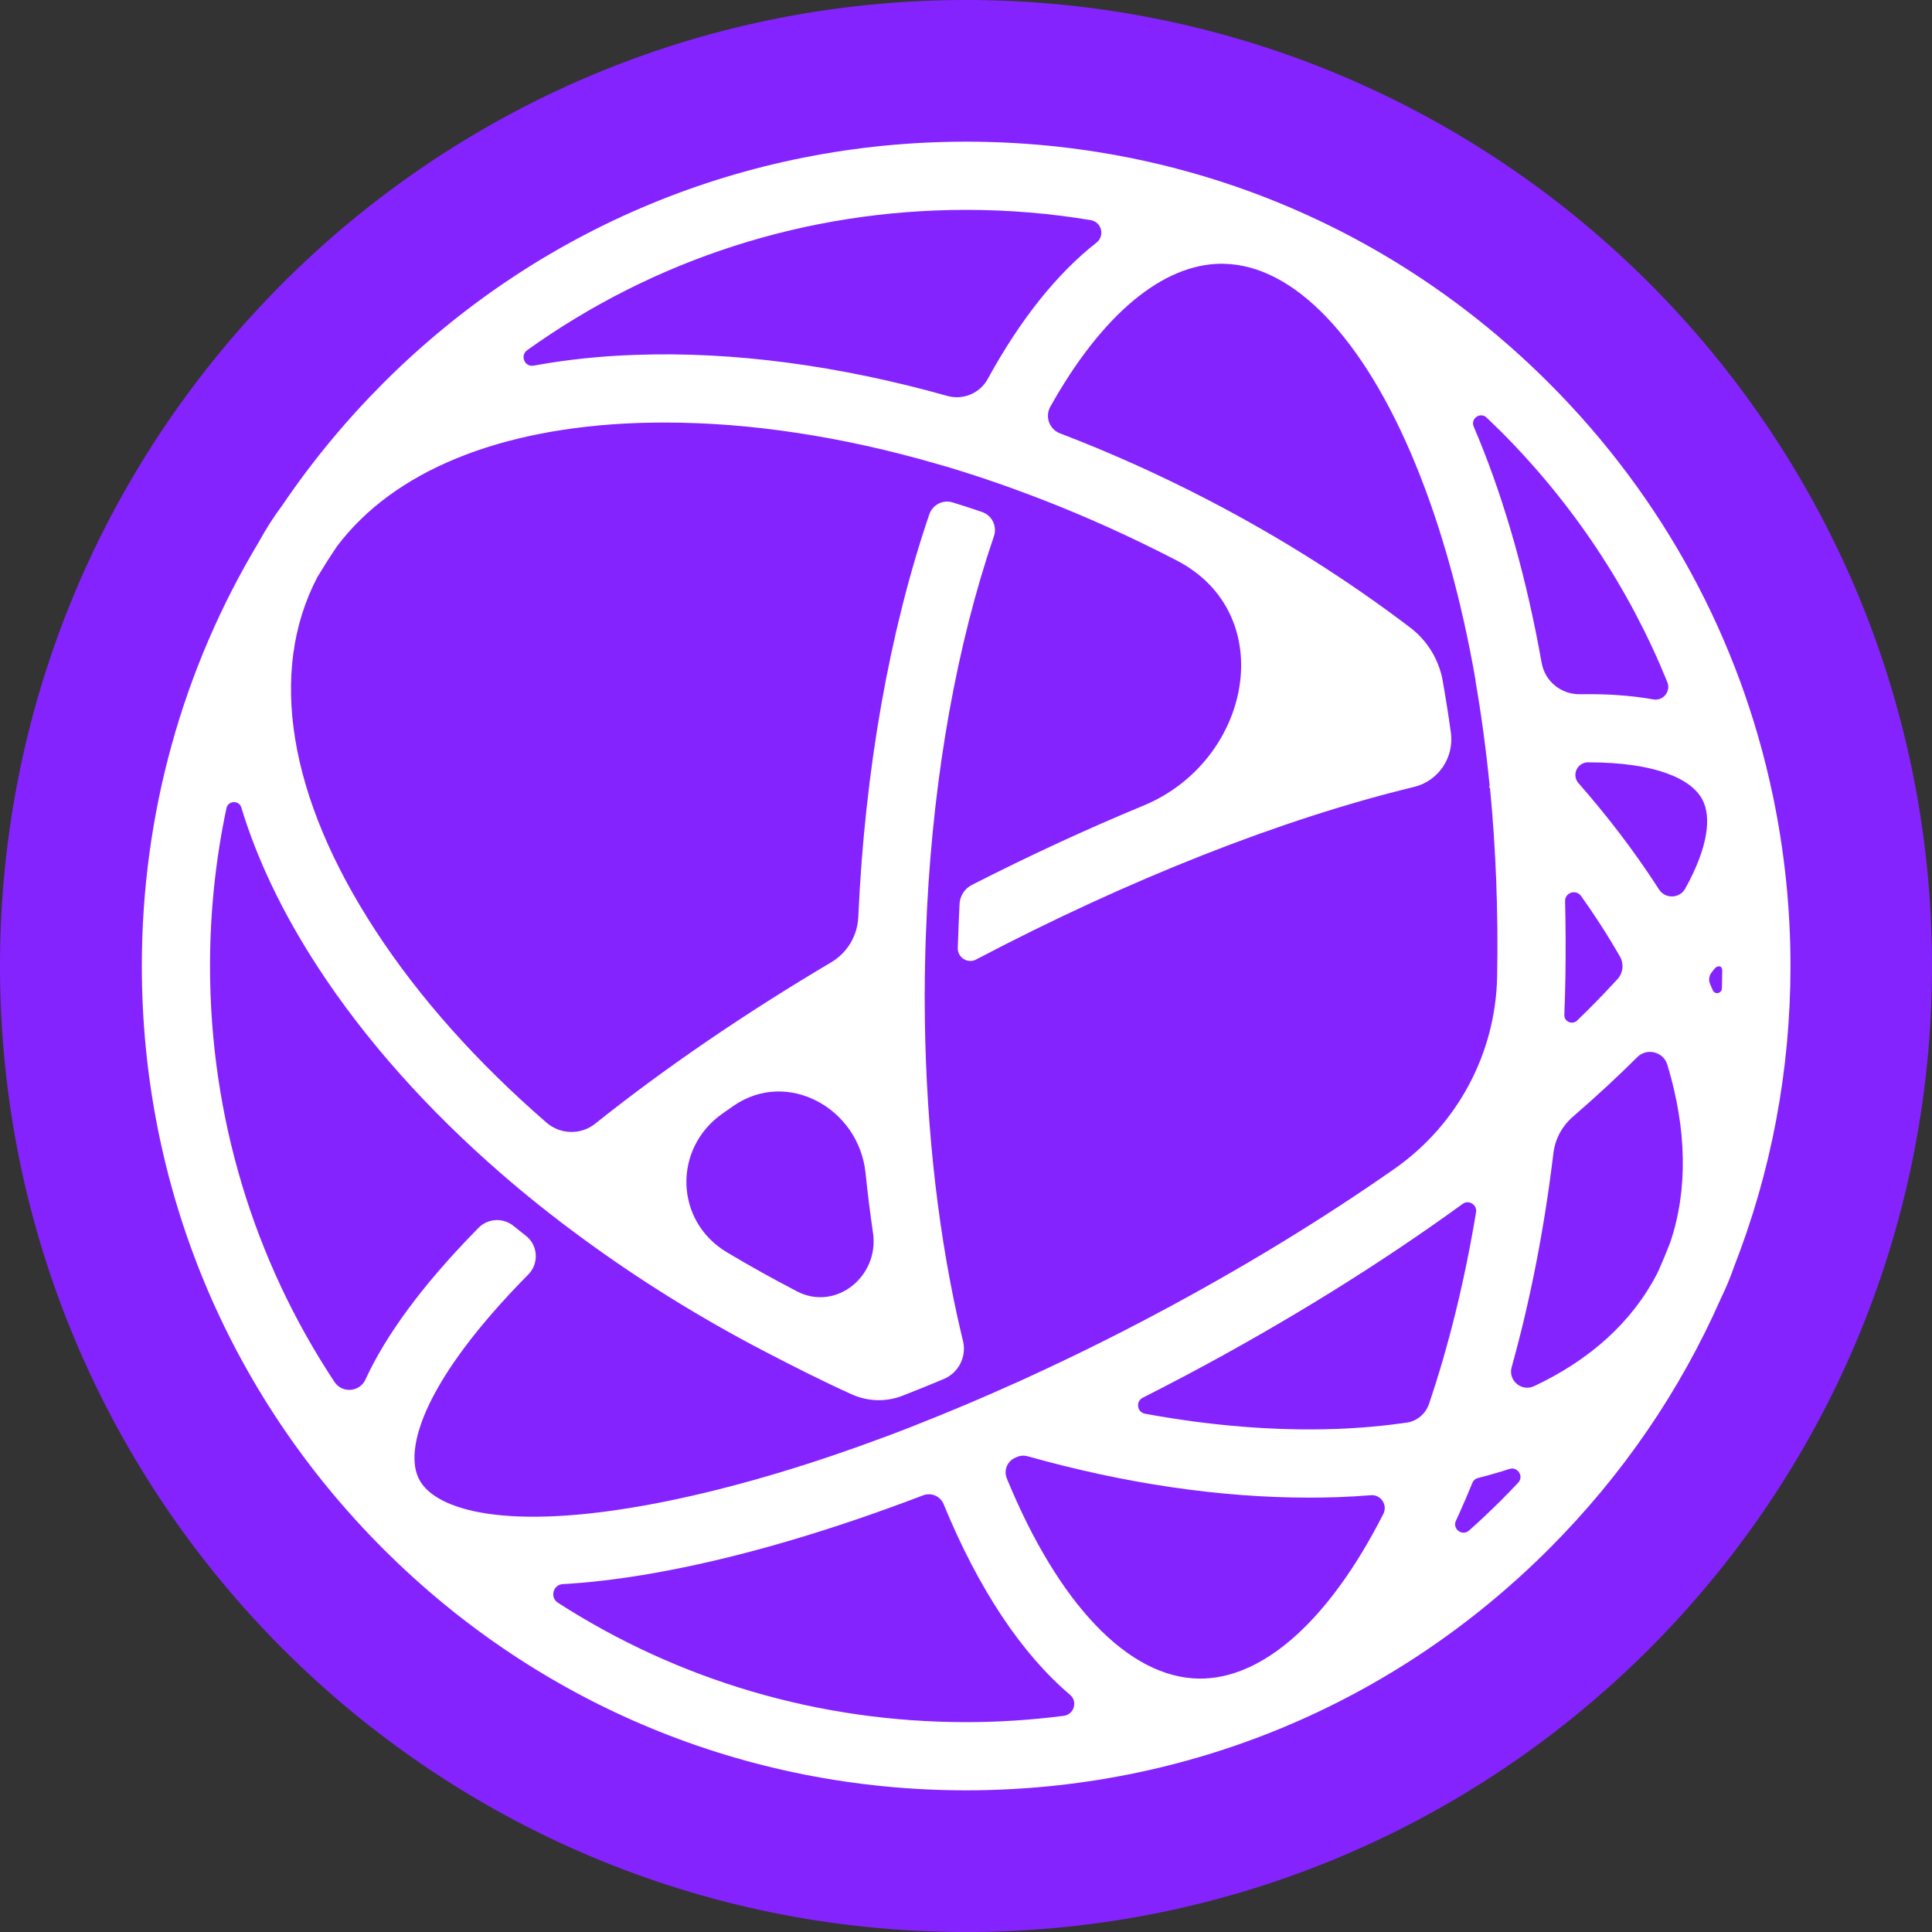
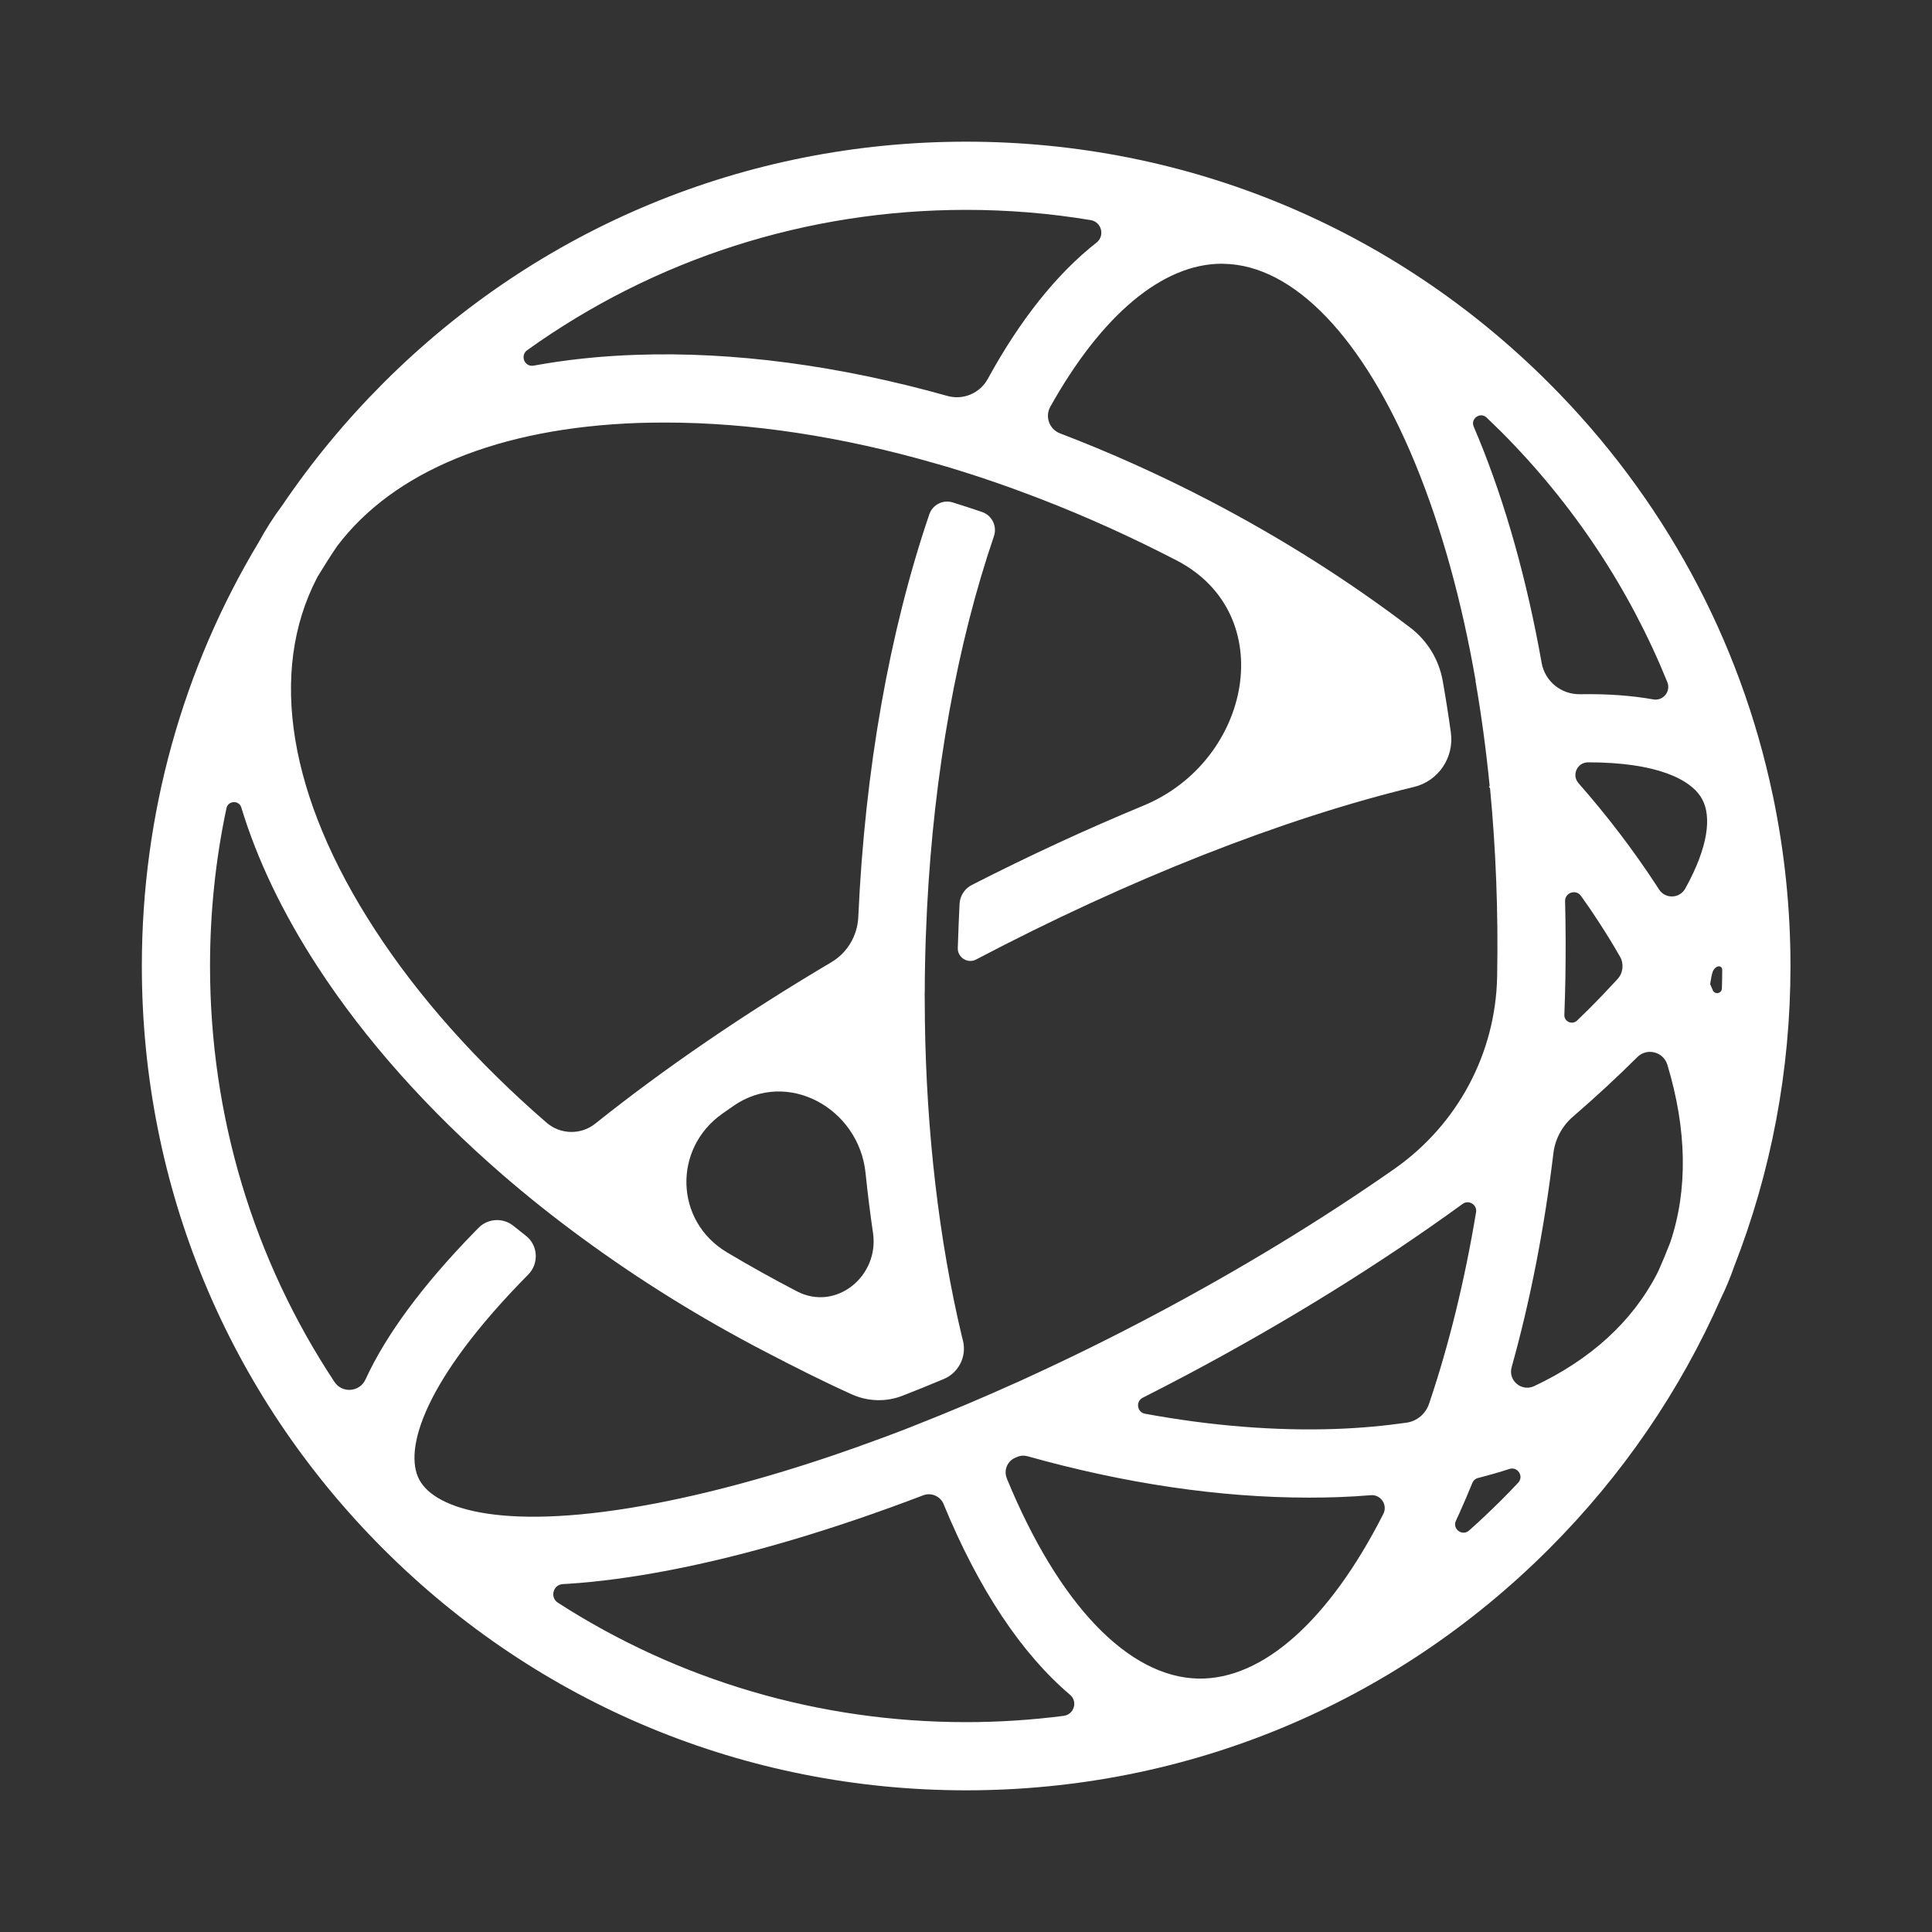
<svg xmlns="http://www.w3.org/2000/svg" width="24" height="24" viewBox="0 0 24 24" fill="none">
  <rect x="0" y="0" width="24" height="24" fill="#333333" stroke="none" />
  <g clip-path="url(#clip0_1770_8823)">
-     <path d="M24 12C24 5.373 18.627 0 12 0C5.373 0 0 5.373 0 12C0 18.627 5.373 24 12 24C18.627 24 24 18.627 24 12Z" fill="#8523FF" />
-     <path fill-rule="evenodd" clip-rule="evenodd" d="M21.39 12.279C21.388 12.343 21.302 12.359 21.277 12.301C21.266 12.276 21.255 12.25 21.244 12.225C21.223 12.179 21.229 12.125 21.259 12.084C21.266 12.076 21.279 12.059 21.294 12.039C21.335 11.986 21.394 11.994 21.394 12.053C21.394 12.131 21.392 12.199 21.39 12.279ZM20.935 11.038C20.865 11.164 20.686 11.17 20.608 11.048C20.596 11.029 20.584 11.011 20.572 10.992C20.291 10.562 19.969 10.139 19.609 9.729C19.52 9.628 19.593 9.47 19.727 9.47H19.73C20.572 9.47 21.013 9.678 21.147 9.932C21.26 10.144 21.225 10.515 20.935 11.038ZM20.747 15.438C20.702 15.553 20.655 15.667 20.605 15.78C20.598 15.796 20.59 15.811 20.582 15.827C20.273 16.423 19.753 16.892 19.058 17.219C18.902 17.292 18.732 17.15 18.778 16.984C19.009 16.159 19.184 15.264 19.297 14.325C19.318 14.15 19.404 13.99 19.537 13.874C19.823 13.627 20.09 13.38 20.335 13.136L20.338 13.133C20.458 13.012 20.664 13.064 20.713 13.228C20.956 14.033 20.969 14.784 20.747 15.438ZM18.86 18.418C18.789 18.494 18.717 18.568 18.643 18.642C18.515 18.769 18.384 18.893 18.25 19.012C18.166 19.088 18.038 18.994 18.086 18.891C18.099 18.862 18.113 18.832 18.127 18.802C18.183 18.678 18.237 18.551 18.29 18.422C18.302 18.391 18.329 18.368 18.361 18.36C18.494 18.326 18.624 18.289 18.75 18.248C18.853 18.215 18.933 18.339 18.86 18.418ZM17.473 17.673C17.193 17.713 16.898 17.74 16.59 17.751C15.837 17.777 15.041 17.712 14.224 17.562C14.124 17.543 14.105 17.409 14.196 17.363C14.374 17.273 14.552 17.18 14.731 17.086C15.981 16.423 17.148 15.698 18.17 14.955C18.246 14.9 18.352 14.966 18.336 15.059C18.195 15.91 17.998 16.712 17.752 17.439C17.71 17.563 17.603 17.654 17.473 17.673ZM17.184 18.807C16.514 20.126 15.688 20.866 14.887 20.852C14.017 20.836 13.15 19.93 12.507 18.366L12.507 18.364C12.466 18.265 12.513 18.151 12.611 18.109C12.618 18.106 12.625 18.103 12.632 18.1C12.674 18.081 12.721 18.078 12.765 18.09C13.967 18.428 15.151 18.604 16.261 18.604C16.381 18.604 16.501 18.602 16.619 18.598C16.759 18.593 16.895 18.585 17.03 18.574C17.154 18.564 17.241 18.696 17.184 18.807ZM13.213 21.315C12.815 21.366 12.41 21.393 12.002 21.393C10.176 21.393 8.43 20.875 6.931 19.91C6.827 19.843 6.871 19.683 6.994 19.678C7.019 19.676 7.043 19.675 7.064 19.674C7.445 19.649 7.863 19.593 8.315 19.506C9.278 19.321 10.348 19.003 11.469 18.575C11.57 18.537 11.682 18.587 11.723 18.686L11.723 18.688C12.158 19.745 12.692 20.544 13.292 21.053C13.392 21.137 13.342 21.299 13.213 21.315ZM9.029 15.556C8.381 15.169 8.357 14.268 8.974 13.834C9.019 13.802 9.065 13.77 9.111 13.738C9.777 13.275 10.668 13.764 10.752 14.57C10.778 14.822 10.809 15.072 10.845 15.317C10.923 15.855 10.384 16.293 9.901 16.042C9.603 15.887 9.312 15.725 9.029 15.556ZM5.208 18.38C5.011 18.007 5.266 17.144 6.562 15.833C6.697 15.696 6.685 15.471 6.534 15.352C6.482 15.311 6.43 15.27 6.379 15.229C6.25 15.124 6.063 15.134 5.946 15.251C5.92 15.277 5.901 15.296 5.896 15.302C5.248 15.967 4.794 16.583 4.54 17.137C4.468 17.294 4.25 17.311 4.155 17.167C3.149 15.646 2.609 13.865 2.609 12C2.609 11.333 2.678 10.677 2.813 10.04C2.833 9.944 2.97 9.937 2.998 10.032C3.193 10.675 3.51 11.341 3.948 12.013C4.538 12.919 5.316 13.79 6.238 14.589C6.553 14.862 6.885 15.126 7.232 15.38C7.935 15.896 8.698 16.372 9.511 16.794C9.871 16.981 10.221 17.159 10.581 17.321C10.78 17.411 11.008 17.418 11.212 17.338C11.381 17.272 11.552 17.203 11.723 17.131C11.91 17.053 12.011 16.85 11.962 16.654C11.956 16.629 11.951 16.609 11.948 16.598C11.665 15.408 11.508 14.068 11.489 12.665C11.489 12.648 11.489 12.631 11.489 12.614C11.488 12.537 11.488 12.46 11.487 12.384C11.486 12.359 11.487 12.318 11.488 12.293C11.488 12.284 11.488 12.274 11.488 12.264C11.488 12.177 11.489 12.088 11.491 12C11.495 11.76 11.504 11.521 11.516 11.284C11.603 9.59 11.89 7.999 12.347 6.661C12.389 6.537 12.323 6.402 12.199 6.36C12.078 6.319 11.958 6.279 11.837 6.242C11.715 6.203 11.585 6.269 11.544 6.39C11.049 7.844 10.743 9.568 10.662 11.393C10.651 11.625 10.525 11.836 10.326 11.954C9.245 12.594 8.252 13.273 7.395 13.958C7.216 14.101 6.961 14.095 6.788 13.945C5.929 13.2 5.205 12.391 4.659 11.551C3.584 9.901 3.329 8.346 3.94 7.174C3.941 7.172 3.943 7.169 3.944 7.166C4.022 7.037 4.103 6.909 4.188 6.784C4.89 5.854 6.197 5.315 7.93 5.254C8.04 5.251 8.15 5.249 8.262 5.249C9.325 5.249 10.466 5.424 11.626 5.759C11.652 5.766 11.678 5.774 11.703 5.781C11.723 5.787 11.742 5.792 11.762 5.798C12.03 5.878 12.299 5.967 12.568 6.064C12.575 6.066 12.581 6.069 12.587 6.071C12.657 6.096 12.727 6.122 12.797 6.149C12.819 6.157 12.841 6.165 12.863 6.174C12.884 6.182 12.905 6.19 12.926 6.198C13.493 6.417 14.059 6.673 14.619 6.963C15.905 7.632 15.545 9.452 14.206 10.007C13.505 10.297 12.79 10.627 12.073 10.993C11.984 11.038 11.926 11.127 11.92 11.227C11.913 11.346 11.905 11.585 11.898 11.776C11.894 11.895 12.021 11.975 12.127 11.919L12.128 11.918C14.032 10.918 15.932 10.171 17.564 9.776C17.869 9.703 18.066 9.41 18.023 9.099C17.993 8.882 17.959 8.668 17.922 8.458C17.875 8.194 17.731 7.958 17.518 7.796C16.753 7.214 15.911 6.68 15.009 6.211C14.402 5.896 13.785 5.619 13.167 5.383C13.035 5.332 12.979 5.176 13.047 5.053C13.684 3.914 14.441 3.276 15.179 3.276C15.186 3.276 15.194 3.276 15.202 3.277C16.072 3.292 16.939 4.198 17.582 5.762C17.907 6.553 18.159 7.466 18.331 8.457C18.331 8.458 18.33 8.458 18.33 8.458C18.329 8.457 18.328 8.458 18.329 8.458C18.402 8.88 18.461 9.315 18.505 9.762C18.505 9.765 18.503 9.768 18.501 9.769C18.497 9.771 18.496 9.777 18.5 9.78C18.502 9.782 18.504 9.784 18.506 9.786C18.508 9.788 18.509 9.791 18.51 9.794C18.582 10.546 18.613 11.329 18.598 12.128C18.581 13.084 18.106 13.971 17.322 14.52C16.42 15.151 15.41 15.767 14.334 16.337C13.814 16.613 13.294 16.869 12.779 17.105C12.771 17.109 12.764 17.112 12.755 17.116C12.716 17.134 12.677 17.152 12.638 17.17C12.638 17.17 12.637 17.17 12.638 17.17C12.637 17.17 12.636 17.17 12.636 17.17C12.21 17.363 11.787 17.541 11.372 17.704C11.349 17.713 11.325 17.723 11.302 17.732C11.273 17.743 11.244 17.754 11.215 17.766C11.145 17.792 11.075 17.819 11.006 17.845C10.987 17.852 10.968 17.859 10.949 17.866C10.865 17.897 10.781 17.927 10.698 17.957C10.688 17.961 10.677 17.965 10.667 17.969C9.777 18.286 8.928 18.525 8.155 18.674C6.288 19.033 5.408 18.758 5.208 18.38ZM6.549 4.35C8.13 3.218 10.019 2.607 12.002 2.607C12.525 2.607 13.042 2.65 13.548 2.734C13.684 2.756 13.729 2.929 13.621 3.014C13.13 3.399 12.675 3.968 12.271 4.706C12.173 4.886 11.964 4.974 11.767 4.918C10.43 4.542 9.115 4.365 7.9 4.408C7.452 4.423 7.028 4.469 6.629 4.542C6.517 4.563 6.457 4.416 6.549 4.35ZM19.442 11.195C19.439 11.088 19.578 11.042 19.64 11.13C19.717 11.237 19.791 11.345 19.861 11.454C19.956 11.599 20.043 11.742 20.125 11.885C20.175 11.974 20.163 12.086 20.094 12.162C19.984 12.282 19.865 12.407 19.736 12.536C19.689 12.583 19.641 12.63 19.592 12.677C19.531 12.736 19.429 12.691 19.433 12.607C19.439 12.453 19.443 12.298 19.446 12.143C19.451 11.824 19.45 11.508 19.442 11.195ZM18.468 5.188C18.527 5.244 18.585 5.301 18.643 5.358C19.548 6.264 20.245 7.321 20.712 8.473C20.759 8.589 20.66 8.711 20.537 8.688C20.267 8.64 19.963 8.618 19.628 8.624C19.395 8.628 19.192 8.465 19.151 8.235C18.969 7.211 18.705 6.266 18.366 5.44C18.346 5.393 18.327 5.346 18.307 5.3C18.264 5.2 18.389 5.112 18.468 5.188ZM22.02 9.87C21.616 7.948 20.664 6.181 19.242 4.759C17.308 2.825 14.737 1.76 12.002 1.76C9.267 1.76 6.695 2.825 4.761 4.759C4.291 5.23 3.872 5.738 3.507 6.277C3.399 6.421 3.302 6.574 3.215 6.733C2.268 8.308 1.762 10.115 1.762 12C1.762 14.735 2.827 17.307 4.761 19.241C6.695 21.175 9.267 22.24 12.002 22.24C14.737 22.24 17.308 21.175 19.242 19.241C20.155 18.328 20.874 17.273 21.379 16.126C21.441 15.999 21.495 15.869 21.541 15.736C22.001 14.562 22.242 13.299 22.242 12C22.242 11.285 22.168 10.581 22.026 9.897C22.024 9.888 22.022 9.879 22.02 9.87Z" fill="white" />
+     <path fill-rule="evenodd" clip-rule="evenodd" d="M21.39 12.279C21.388 12.343 21.302 12.359 21.277 12.301C21.266 12.276 21.255 12.25 21.244 12.225C21.266 12.076 21.279 12.059 21.294 12.039C21.335 11.986 21.394 11.994 21.394 12.053C21.394 12.131 21.392 12.199 21.39 12.279ZM20.935 11.038C20.865 11.164 20.686 11.17 20.608 11.048C20.596 11.029 20.584 11.011 20.572 10.992C20.291 10.562 19.969 10.139 19.609 9.729C19.52 9.628 19.593 9.47 19.727 9.47H19.73C20.572 9.47 21.013 9.678 21.147 9.932C21.26 10.144 21.225 10.515 20.935 11.038ZM20.747 15.438C20.702 15.553 20.655 15.667 20.605 15.78C20.598 15.796 20.59 15.811 20.582 15.827C20.273 16.423 19.753 16.892 19.058 17.219C18.902 17.292 18.732 17.15 18.778 16.984C19.009 16.159 19.184 15.264 19.297 14.325C19.318 14.15 19.404 13.99 19.537 13.874C19.823 13.627 20.09 13.38 20.335 13.136L20.338 13.133C20.458 13.012 20.664 13.064 20.713 13.228C20.956 14.033 20.969 14.784 20.747 15.438ZM18.86 18.418C18.789 18.494 18.717 18.568 18.643 18.642C18.515 18.769 18.384 18.893 18.25 19.012C18.166 19.088 18.038 18.994 18.086 18.891C18.099 18.862 18.113 18.832 18.127 18.802C18.183 18.678 18.237 18.551 18.29 18.422C18.302 18.391 18.329 18.368 18.361 18.36C18.494 18.326 18.624 18.289 18.75 18.248C18.853 18.215 18.933 18.339 18.86 18.418ZM17.473 17.673C17.193 17.713 16.898 17.74 16.59 17.751C15.837 17.777 15.041 17.712 14.224 17.562C14.124 17.543 14.105 17.409 14.196 17.363C14.374 17.273 14.552 17.18 14.731 17.086C15.981 16.423 17.148 15.698 18.17 14.955C18.246 14.9 18.352 14.966 18.336 15.059C18.195 15.91 17.998 16.712 17.752 17.439C17.71 17.563 17.603 17.654 17.473 17.673ZM17.184 18.807C16.514 20.126 15.688 20.866 14.887 20.852C14.017 20.836 13.15 19.93 12.507 18.366L12.507 18.364C12.466 18.265 12.513 18.151 12.611 18.109C12.618 18.106 12.625 18.103 12.632 18.1C12.674 18.081 12.721 18.078 12.765 18.09C13.967 18.428 15.151 18.604 16.261 18.604C16.381 18.604 16.501 18.602 16.619 18.598C16.759 18.593 16.895 18.585 17.03 18.574C17.154 18.564 17.241 18.696 17.184 18.807ZM13.213 21.315C12.815 21.366 12.41 21.393 12.002 21.393C10.176 21.393 8.43 20.875 6.931 19.91C6.827 19.843 6.871 19.683 6.994 19.678C7.019 19.676 7.043 19.675 7.064 19.674C7.445 19.649 7.863 19.593 8.315 19.506C9.278 19.321 10.348 19.003 11.469 18.575C11.57 18.537 11.682 18.587 11.723 18.686L11.723 18.688C12.158 19.745 12.692 20.544 13.292 21.053C13.392 21.137 13.342 21.299 13.213 21.315ZM9.029 15.556C8.381 15.169 8.357 14.268 8.974 13.834C9.019 13.802 9.065 13.77 9.111 13.738C9.777 13.275 10.668 13.764 10.752 14.57C10.778 14.822 10.809 15.072 10.845 15.317C10.923 15.855 10.384 16.293 9.901 16.042C9.603 15.887 9.312 15.725 9.029 15.556ZM5.208 18.38C5.011 18.007 5.266 17.144 6.562 15.833C6.697 15.696 6.685 15.471 6.534 15.352C6.482 15.311 6.43 15.27 6.379 15.229C6.25 15.124 6.063 15.134 5.946 15.251C5.92 15.277 5.901 15.296 5.896 15.302C5.248 15.967 4.794 16.583 4.54 17.137C4.468 17.294 4.25 17.311 4.155 17.167C3.149 15.646 2.609 13.865 2.609 12C2.609 11.333 2.678 10.677 2.813 10.04C2.833 9.944 2.97 9.937 2.998 10.032C3.193 10.675 3.51 11.341 3.948 12.013C4.538 12.919 5.316 13.79 6.238 14.589C6.553 14.862 6.885 15.126 7.232 15.38C7.935 15.896 8.698 16.372 9.511 16.794C9.871 16.981 10.221 17.159 10.581 17.321C10.78 17.411 11.008 17.418 11.212 17.338C11.381 17.272 11.552 17.203 11.723 17.131C11.91 17.053 12.011 16.85 11.962 16.654C11.956 16.629 11.951 16.609 11.948 16.598C11.665 15.408 11.508 14.068 11.489 12.665C11.489 12.648 11.489 12.631 11.489 12.614C11.488 12.537 11.488 12.46 11.487 12.384C11.486 12.359 11.487 12.318 11.488 12.293C11.488 12.284 11.488 12.274 11.488 12.264C11.488 12.177 11.489 12.088 11.491 12C11.495 11.76 11.504 11.521 11.516 11.284C11.603 9.59 11.89 7.999 12.347 6.661C12.389 6.537 12.323 6.402 12.199 6.36C12.078 6.319 11.958 6.279 11.837 6.242C11.715 6.203 11.585 6.269 11.544 6.39C11.049 7.844 10.743 9.568 10.662 11.393C10.651 11.625 10.525 11.836 10.326 11.954C9.245 12.594 8.252 13.273 7.395 13.958C7.216 14.101 6.961 14.095 6.788 13.945C5.929 13.2 5.205 12.391 4.659 11.551C3.584 9.901 3.329 8.346 3.94 7.174C3.941 7.172 3.943 7.169 3.944 7.166C4.022 7.037 4.103 6.909 4.188 6.784C4.89 5.854 6.197 5.315 7.93 5.254C8.04 5.251 8.15 5.249 8.262 5.249C9.325 5.249 10.466 5.424 11.626 5.759C11.652 5.766 11.678 5.774 11.703 5.781C11.723 5.787 11.742 5.792 11.762 5.798C12.03 5.878 12.299 5.967 12.568 6.064C12.575 6.066 12.581 6.069 12.587 6.071C12.657 6.096 12.727 6.122 12.797 6.149C12.819 6.157 12.841 6.165 12.863 6.174C12.884 6.182 12.905 6.19 12.926 6.198C13.493 6.417 14.059 6.673 14.619 6.963C15.905 7.632 15.545 9.452 14.206 10.007C13.505 10.297 12.79 10.627 12.073 10.993C11.984 11.038 11.926 11.127 11.92 11.227C11.913 11.346 11.905 11.585 11.898 11.776C11.894 11.895 12.021 11.975 12.127 11.919L12.128 11.918C14.032 10.918 15.932 10.171 17.564 9.776C17.869 9.703 18.066 9.41 18.023 9.099C17.993 8.882 17.959 8.668 17.922 8.458C17.875 8.194 17.731 7.958 17.518 7.796C16.753 7.214 15.911 6.68 15.009 6.211C14.402 5.896 13.785 5.619 13.167 5.383C13.035 5.332 12.979 5.176 13.047 5.053C13.684 3.914 14.441 3.276 15.179 3.276C15.186 3.276 15.194 3.276 15.202 3.277C16.072 3.292 16.939 4.198 17.582 5.762C17.907 6.553 18.159 7.466 18.331 8.457C18.331 8.458 18.33 8.458 18.33 8.458C18.329 8.457 18.328 8.458 18.329 8.458C18.402 8.88 18.461 9.315 18.505 9.762C18.505 9.765 18.503 9.768 18.501 9.769C18.497 9.771 18.496 9.777 18.5 9.78C18.502 9.782 18.504 9.784 18.506 9.786C18.508 9.788 18.509 9.791 18.51 9.794C18.582 10.546 18.613 11.329 18.598 12.128C18.581 13.084 18.106 13.971 17.322 14.52C16.42 15.151 15.41 15.767 14.334 16.337C13.814 16.613 13.294 16.869 12.779 17.105C12.771 17.109 12.764 17.112 12.755 17.116C12.716 17.134 12.677 17.152 12.638 17.17C12.638 17.17 12.637 17.17 12.638 17.17C12.637 17.17 12.636 17.17 12.636 17.17C12.21 17.363 11.787 17.541 11.372 17.704C11.349 17.713 11.325 17.723 11.302 17.732C11.273 17.743 11.244 17.754 11.215 17.766C11.145 17.792 11.075 17.819 11.006 17.845C10.987 17.852 10.968 17.859 10.949 17.866C10.865 17.897 10.781 17.927 10.698 17.957C10.688 17.961 10.677 17.965 10.667 17.969C9.777 18.286 8.928 18.525 8.155 18.674C6.288 19.033 5.408 18.758 5.208 18.38ZM6.549 4.35C8.13 3.218 10.019 2.607 12.002 2.607C12.525 2.607 13.042 2.65 13.548 2.734C13.684 2.756 13.729 2.929 13.621 3.014C13.13 3.399 12.675 3.968 12.271 4.706C12.173 4.886 11.964 4.974 11.767 4.918C10.43 4.542 9.115 4.365 7.9 4.408C7.452 4.423 7.028 4.469 6.629 4.542C6.517 4.563 6.457 4.416 6.549 4.35ZM19.442 11.195C19.439 11.088 19.578 11.042 19.64 11.13C19.717 11.237 19.791 11.345 19.861 11.454C19.956 11.599 20.043 11.742 20.125 11.885C20.175 11.974 20.163 12.086 20.094 12.162C19.984 12.282 19.865 12.407 19.736 12.536C19.689 12.583 19.641 12.63 19.592 12.677C19.531 12.736 19.429 12.691 19.433 12.607C19.439 12.453 19.443 12.298 19.446 12.143C19.451 11.824 19.45 11.508 19.442 11.195ZM18.468 5.188C18.527 5.244 18.585 5.301 18.643 5.358C19.548 6.264 20.245 7.321 20.712 8.473C20.759 8.589 20.66 8.711 20.537 8.688C20.267 8.64 19.963 8.618 19.628 8.624C19.395 8.628 19.192 8.465 19.151 8.235C18.969 7.211 18.705 6.266 18.366 5.44C18.346 5.393 18.327 5.346 18.307 5.3C18.264 5.2 18.389 5.112 18.468 5.188ZM22.02 9.87C21.616 7.948 20.664 6.181 19.242 4.759C17.308 2.825 14.737 1.76 12.002 1.76C9.267 1.76 6.695 2.825 4.761 4.759C4.291 5.23 3.872 5.738 3.507 6.277C3.399 6.421 3.302 6.574 3.215 6.733C2.268 8.308 1.762 10.115 1.762 12C1.762 14.735 2.827 17.307 4.761 19.241C6.695 21.175 9.267 22.24 12.002 22.24C14.737 22.24 17.308 21.175 19.242 19.241C20.155 18.328 20.874 17.273 21.379 16.126C21.441 15.999 21.495 15.869 21.541 15.736C22.001 14.562 22.242 13.299 22.242 12C22.242 11.285 22.168 10.581 22.026 9.897C22.024 9.888 22.022 9.879 22.02 9.87Z" fill="white" />
  </g>
  <defs>
    <clipPath id="clip0_1770_8823">
      <rect width="24" height="24" fill="white" />
    </clipPath>
  </defs>
</svg>